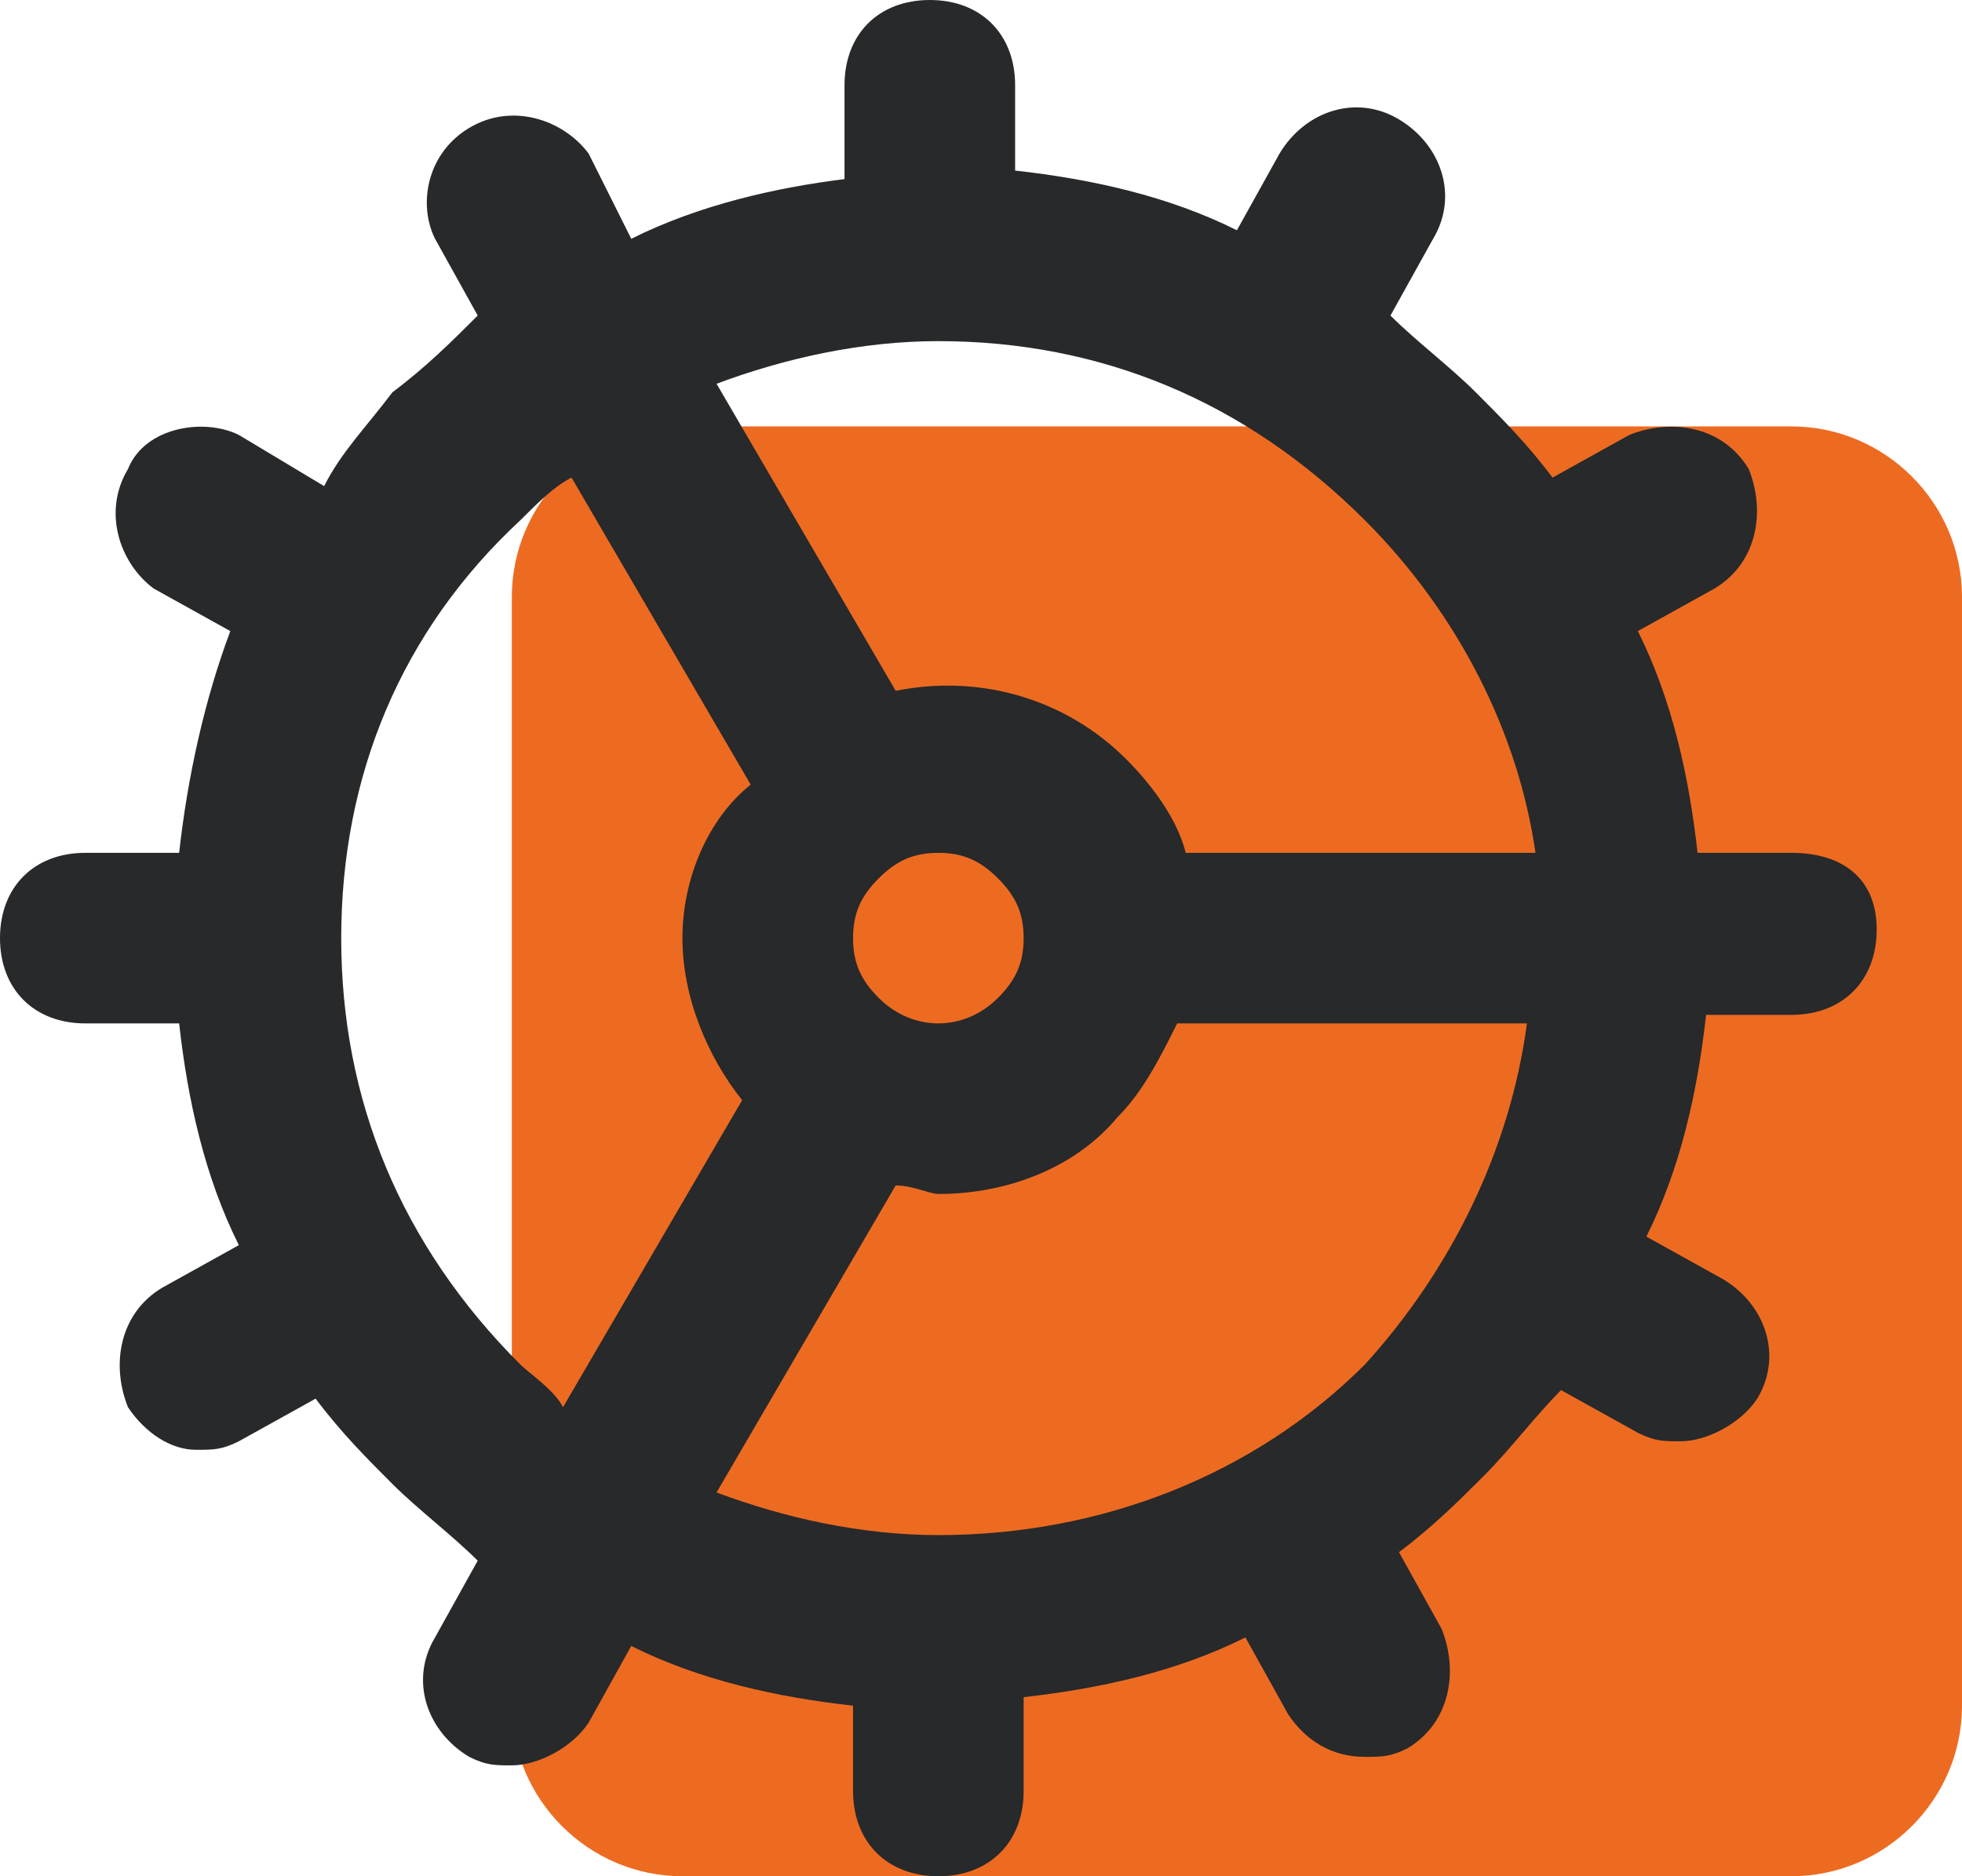
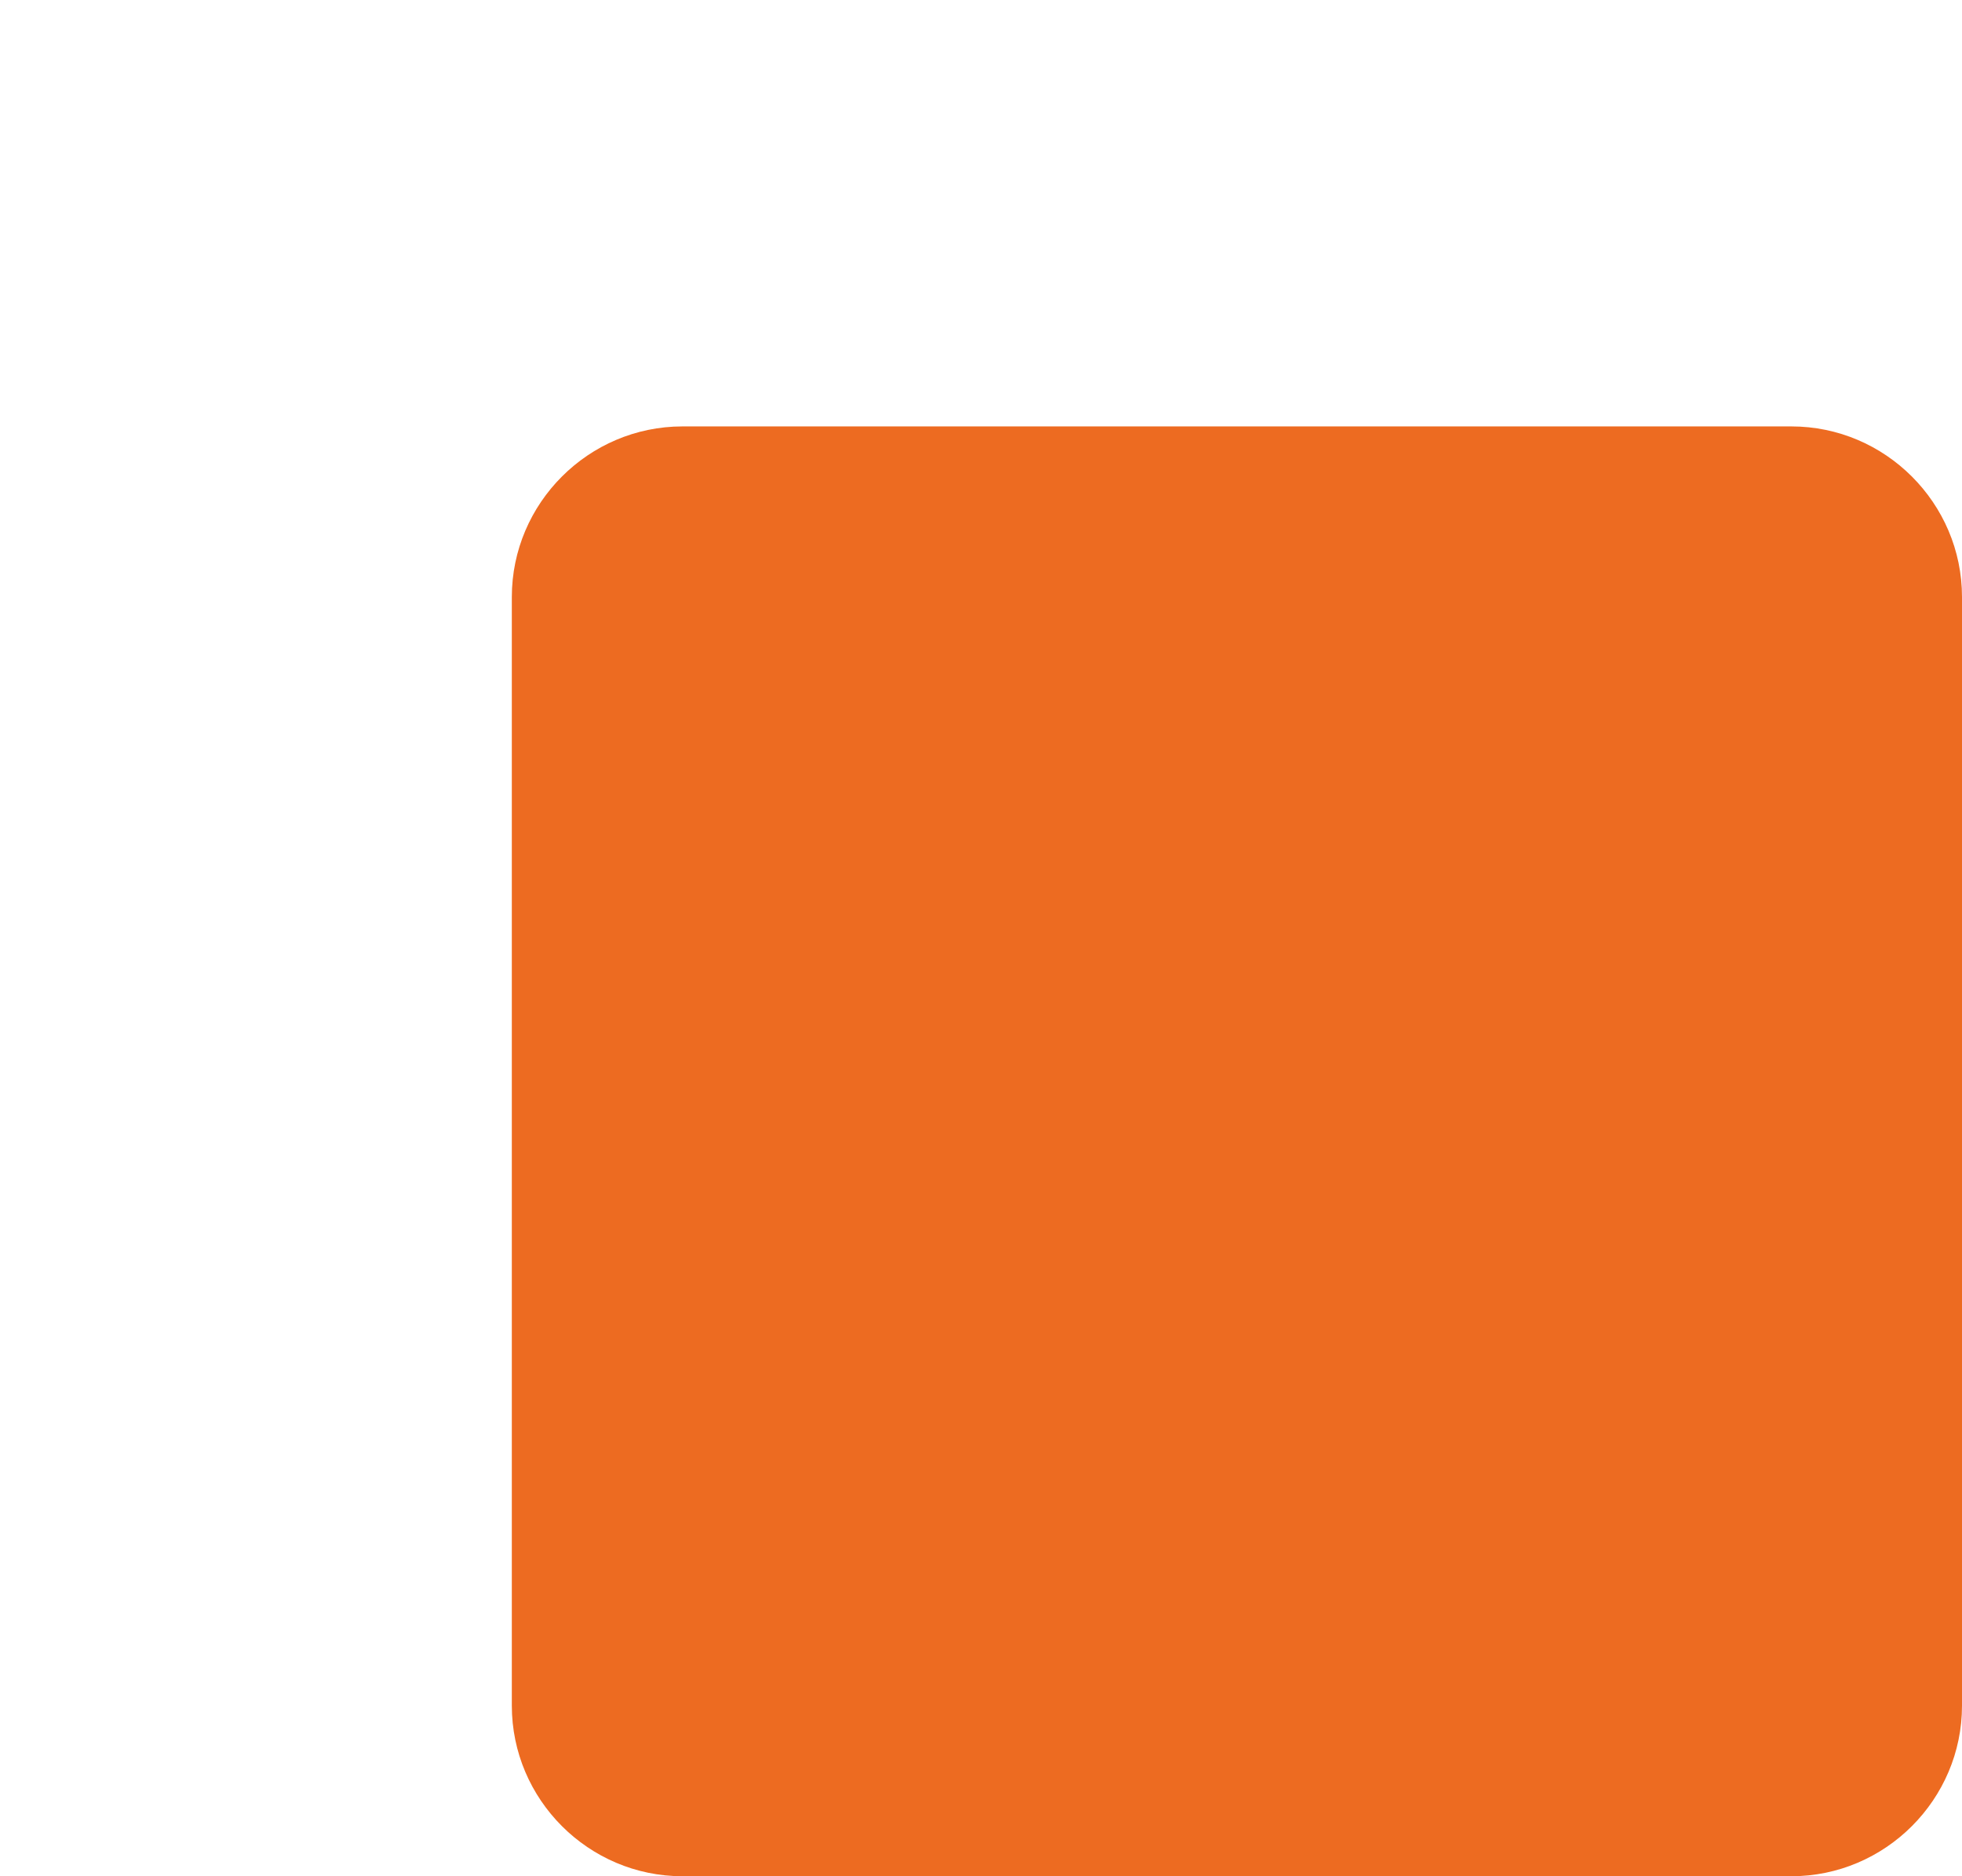
<svg xmlns="http://www.w3.org/2000/svg" id="Слой_1" x="0px" y="0px" viewBox="0 0 23 22" style="enable-background:new 0 0 23 22;" xml:space="preserve">
  <style type="text/css"> .st0{fill:#ED6B21;} .st1{fill:#27292B;} </style>
  <g>
    <g>
      <path class="st0" d="M8,5h13c1.1,0,2,0.9,2,2v13c0,1.1-0.9,2-2,2H8c-1.1,0-2-0.9-2-2V7C6,5.9,6.9,5,8,5z" />
    </g>
-     <path class="st1" d="M21,10h-1.1c-0.1-0.9-0.3-1.8-0.7-2.6l0.9-0.5c0.5-0.3,0.6-0.9,0.4-1.4c-0.3-0.5-0.9-0.6-1.4-0.4l-0.9,0.5 c-0.3-0.4-0.6-0.7-0.9-1c-0.3-0.3-0.7-0.6-1-0.9l0.5-0.9c0.3-0.5,0.1-1.1-0.4-1.4c-0.5-0.3-1.1-0.1-1.4,0.4l-0.5,0.9 c-0.8-0.4-1.7-0.6-2.6-0.7V1c0-0.6-0.4-1-1-1s-1,0.4-1,1v1.1C9.1,2.2,8.2,2.4,7.4,2.8L6.9,1.8C6.6,1.4,6,1.2,5.5,1.5 C5,1.8,4.9,2.4,5.1,2.8l0.5,0.9C5.3,4,5,4.3,4.6,4.6C4.3,5,4,5.3,3.8,5.7L2.8,5.1C2.4,4.9,1.7,5,1.5,5.5C1.2,6,1.4,6.6,1.8,6.9 l0.9,0.5C2.4,8.2,2.2,9.1,2.1,10H1c-0.6,0-1,0.4-1,1s0.4,1,1,1h1.1c0.1,0.9,0.3,1.8,0.7,2.6l-0.9,0.5c-0.5,0.3-0.6,0.9-0.4,1.4 C1.7,16.8,2,17,2.3,17c0.2,0,0.3,0,0.5-0.1l0.9-0.5c0.3,0.4,0.6,0.7,0.9,1c0.3,0.3,0.7,0.6,1,0.9l-0.5,0.9 c-0.3,0.5-0.1,1.1,0.4,1.4c0.2,0.1,0.3,0.1,0.5,0.1c0.3,0,0.7-0.2,0.9-0.5l0.5-0.9c0.8,0.4,1.7,0.6,2.6,0.7V21c0,0.6,0.4,1,1,1 s1-0.4,1-1v-1.1c0.9-0.1,1.8-0.3,2.6-0.7l0.5,0.9c0.2,0.3,0.5,0.5,0.9,0.5c0.2,0,0.3,0,0.5-0.1c0.5-0.3,0.6-0.9,0.4-1.4l-0.5-0.9 c0.4-0.3,0.7-0.6,1-0.9c0.3-0.3,0.6-0.7,0.9-1l0.9,0.5c0.2,0.1,0.3,0.1,0.5,0.1c0.3,0,0.7-0.2,0.9-0.5c0.3-0.5,0.1-1.1-0.4-1.4 l-0.9-0.5c0.4-0.8,0.6-1.7,0.7-2.6H21c0.6,0,1-0.4,1-1S21.6,10,21,10z M11,4c1.9,0,3.6,0.7,5,2.1c1.1,1.1,1.8,2.5,2,3.9h-4.1 c-0.1-0.4-0.4-0.8-0.7-1.1c-0.7-0.7-1.7-1-2.7-0.8L8.4,4.5C9.2,4.2,10.1,4,11,4z M10.3,11.7C10.1,11.5,10,11.3,10,11 s0.1-0.5,0.3-0.7c0.2-0.2,0.4-0.3,0.7-0.3s0.5,0.1,0.7,0.3c0.2,0.2,0.3,0.4,0.3,0.7s-0.1,0.5-0.3,0.7 C11.3,12.1,10.7,12.1,10.3,11.7z M6.1,16C4.7,14.6,4,12.9,4,11c0-1.9,0.7-3.6,2.1-4.9c0.2-0.2,0.4-0.4,0.6-0.5l2.1,3.6 C8.3,9.6,8,10.3,8,11c0,0.7,0.3,1.4,0.7,1.9l-2.1,3.6C6.5,16.3,6.2,16.1,6.1,16z M16,16c-1.3,1.3-3.1,2-5,2c-0.9,0-1.8-0.2-2.6-0.5 l2.1-3.6c0.2,0,0.4,0.1,0.5,0.1c0.8,0,1.6-0.3,2.1-0.9c0.3-0.3,0.5-0.7,0.7-1.1h4.1C17.7,13.5,17,14.9,16,16z" />
  </g>
</svg>